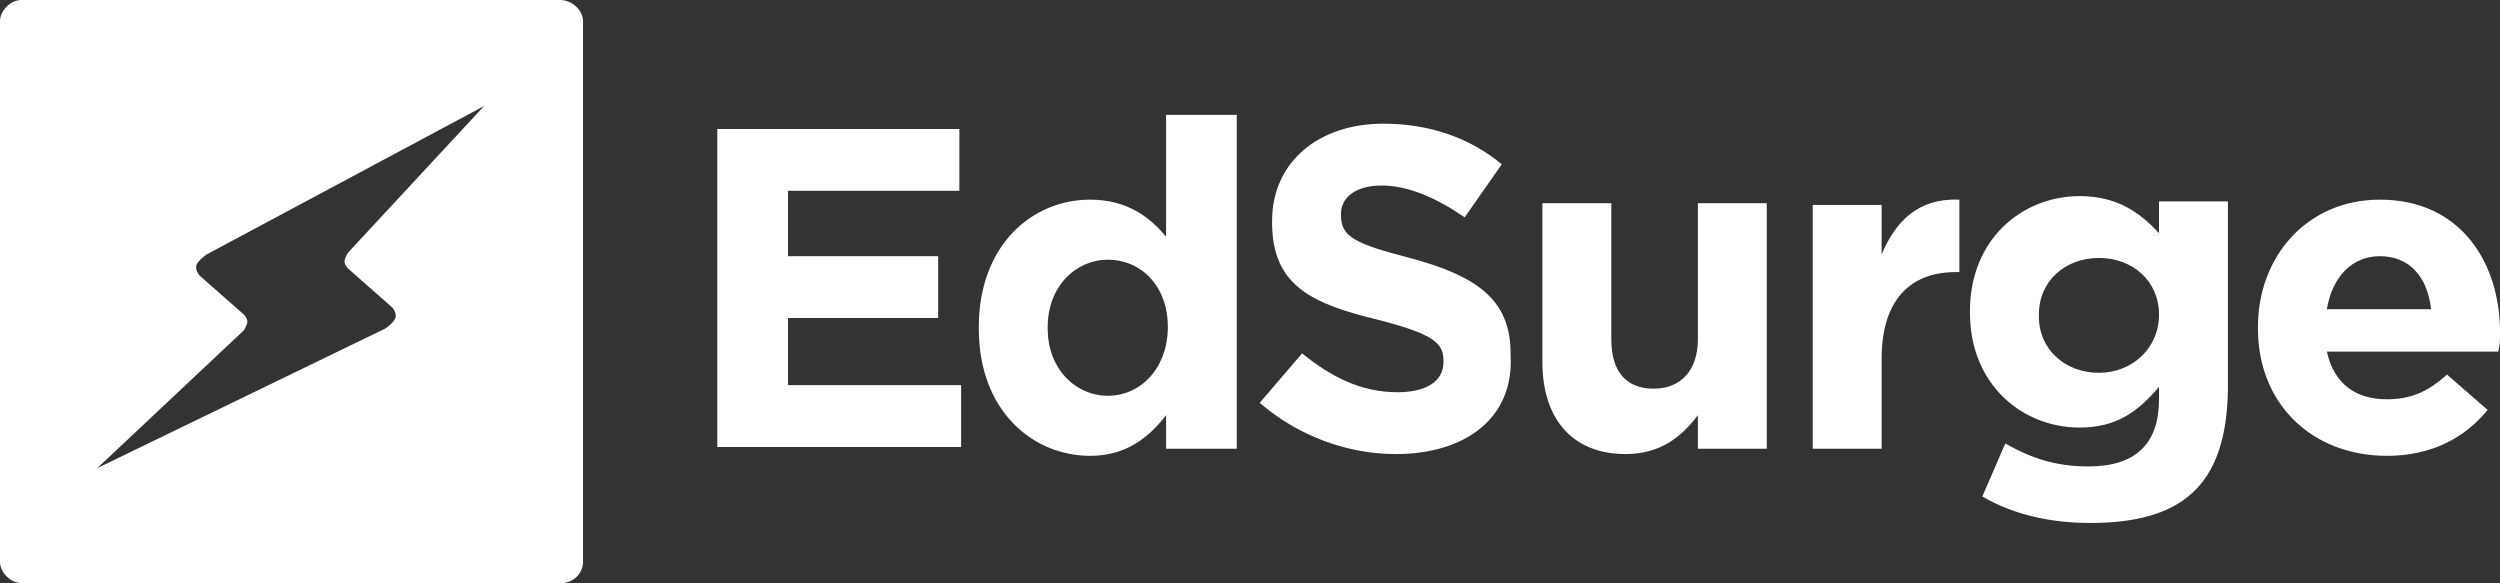
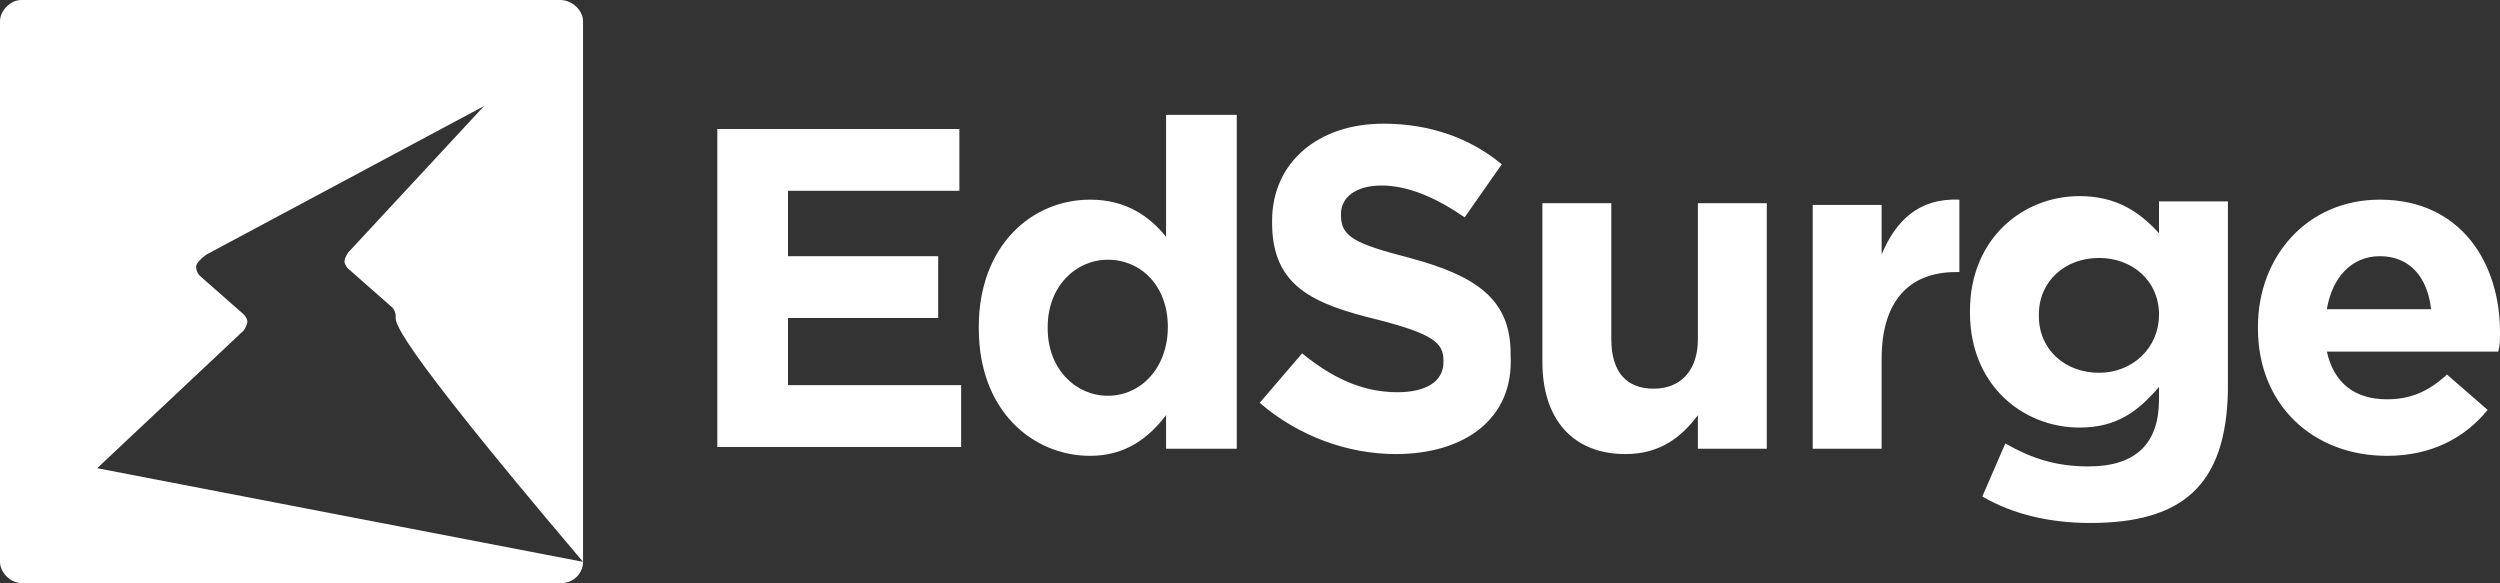
<svg xmlns="http://www.w3.org/2000/svg" viewBox="0 0 141.5 33" id="Layer_1" xml:space="preserve">
  <rect x="0" y="0" width="141.5" height="33" fill="#333333" stroke="none" />
-   <path d="M33 31.8C33 32.5 32.4 33 31.8 33L1.2 33C0.6 33 0 32.4 0 31.8L0 1.2C0 0.6 0.6 0 1.2 0L31.7 0C32.4 0 33 0.6 33 1.2L33 31.8ZM5.5 26.5 21.8 18.6C21.8 18.6 22.4 18.2 22.4 17.9 22.4 17.6 22.2 17.4 22.2 17.4L19.7 15.2C19.7 15.2 19.5 15 19.5 14.8 19.5 14.6 19.7 14.3 19.7 14.3L27.4 6 11.7 14.4C11.7 14.4 11.1 14.8 11.1 15.1 11.1 15.4 11.3 15.6 11.3 15.6L13.8 17.8C13.8 17.8 14 18 14 18.2 14 18.4 13.8 18.7 13.8 18.7L5.5 26.5ZM40.6 25.5 40.6 7.3 54.3 7.3 54.3 10.8 44.6 10.8 44.6 14.5 53.1 14.5 53.1 18 44.6 18 44.6 21.8 54.4 21.8 54.4 25.3 40.6 25.3ZM66 25.5 66 23.5C65 24.8 63.7 25.8 61.7 25.8 58.5 25.8 55.4 23.3 55.4 18.6L55.4 18.5C55.4 13.9 58.4 11.3 61.7 11.3 63.8 11.3 65.1 12.3 66 13.4L66 6.5 70 6.5 70 25.4 66 25.4ZM66.1 18.5C66.1 16.2 64.6 14.7 62.7 14.7 60.9 14.7 59.3 16.2 59.3 18.5L59.3 18.6C59.3 20.9 60.9 22.4 62.7 22.4 64.6 22.4 66.1 20.8 66.1 18.5L66.1 18.5ZM79 25.7C76.3 25.7 73.5 24.7 71.3 22.8L73.7 20C75.3 21.3 77 22.2 79.1 22.2 80.7 22.2 81.7 21.6 81.7 20.5L81.7 20.4C81.7 19.4 81.1 18.9 78 18.1 74.3 17.2 72 16.2 72 12.6L72 12.5C72 9.2 74.6 7 78.3 7 80.9 7 83.2 7.8 85 9.3L82.9 12.3C81.3 11.2 79.7 10.5 78.2 10.5 76.7 10.5 75.9 11.2 75.9 12.1L75.9 12.2C75.9 13.4 76.7 13.8 79.8 14.6 83.5 15.6 85.5 16.9 85.5 20L85.5 20.1C85.7 23.7 82.9 25.7 79 25.7ZM96.1 25.5 96.1 23.5C95.2 24.7 94 25.7 92 25.7 89 25.7 87.3 23.7 87.3 20.5L87.3 11.5 91.2 11.5 91.2 19.2C91.2 21.1 92.1 22 93.6 22 95.1 22 96.1 21 96.1 19.2L96.1 11.5 100 11.5 100 25.4 96.1 25.4ZM110.7 15.4C108.1 15.4 106.5 17 106.5 20.3L106.5 25.4 102.6 25.4 102.6 11.6 106.5 11.6 106.5 14.4C107.3 12.5 108.6 11.2 110.9 11.3L110.9 15.4 110.7 15.4ZM118.3 29.6C116 29.6 113.9 29.1 112.2 28.1L113.5 25.1C114.9 25.9 116.3 26.4 118.2 26.4 120.9 26.4 122.2 25.1 122.2 22.6L122.2 21.9C121 23.3 119.8 24.2 117.7 24.2 114.5 24.2 111.5 21.8 111.5 17.7L111.5 17.6C111.5 13.5 114.5 11.1 117.7 11.1 119.8 11.1 121.1 12 122.2 13.2L122.2 11.4 126.1 11.4 126.1 22.1C126 27.5 123.5 29.6 118.3 29.6ZM122.2 17.8C122.2 15.9 120.7 14.6 118.8 14.6 116.9 14.6 115.4 15.9 115.4 17.8L115.4 17.9C115.4 19.8 116.9 21.1 118.8 21.1 120.7 21.1 122.2 19.7 122.2 17.8L122.2 17.8ZM141.4 19.9 131.7 19.9C132.1 21.7 133.3 22.6 135.1 22.6 136.4 22.6 137.4 22.2 138.5 21.2L140.8 23.2C139.5 24.8 137.6 25.8 135.1 25.8 130.9 25.8 127.8 22.9 127.8 18.6L127.8 18.5C127.8 14.5 130.6 11.3 134.7 11.3 139.3 11.3 141.5 14.9 141.5 18.8L141.5 18.9C141.5 19.3 141.5 19.5 141.4 19.9ZM134.7 14.5C133.1 14.5 132 15.7 131.7 17.5L137.6 17.5C137.4 15.7 136.4 14.5 134.7 14.5Z" fill="#FFFFFF" />
+   <path d="M33 31.8C33 32.5 32.4 33 31.8 33L1.2 33C0.6 33 0 32.4 0 31.8L0 1.2C0 0.6 0.6 0 1.2 0L31.7 0C32.4 0 33 0.6 33 1.2L33 31.8ZC21.8 18.6 22.4 18.2 22.4 17.9 22.4 17.6 22.2 17.4 22.2 17.4L19.7 15.2C19.7 15.2 19.5 15 19.5 14.8 19.5 14.6 19.7 14.3 19.7 14.3L27.4 6 11.7 14.4C11.7 14.4 11.1 14.8 11.1 15.1 11.1 15.4 11.3 15.6 11.3 15.6L13.8 17.8C13.8 17.8 14 18 14 18.2 14 18.4 13.8 18.7 13.8 18.7L5.5 26.5ZM40.6 25.5 40.6 7.3 54.3 7.3 54.3 10.8 44.6 10.8 44.6 14.5 53.1 14.5 53.1 18 44.6 18 44.6 21.8 54.4 21.8 54.4 25.3 40.6 25.3ZM66 25.5 66 23.5C65 24.8 63.7 25.8 61.7 25.8 58.5 25.8 55.4 23.3 55.4 18.6L55.4 18.5C55.4 13.9 58.4 11.3 61.7 11.3 63.8 11.3 65.1 12.3 66 13.4L66 6.5 70 6.5 70 25.4 66 25.4ZM66.1 18.5C66.1 16.2 64.6 14.7 62.7 14.7 60.9 14.7 59.3 16.2 59.3 18.5L59.3 18.6C59.3 20.9 60.9 22.4 62.7 22.4 64.6 22.4 66.1 20.8 66.1 18.5L66.1 18.5ZM79 25.7C76.3 25.7 73.5 24.7 71.3 22.8L73.7 20C75.3 21.3 77 22.2 79.1 22.2 80.7 22.2 81.7 21.6 81.7 20.5L81.7 20.4C81.7 19.4 81.1 18.9 78 18.1 74.3 17.2 72 16.2 72 12.6L72 12.5C72 9.2 74.6 7 78.3 7 80.9 7 83.2 7.8 85 9.3L82.9 12.3C81.3 11.2 79.7 10.5 78.2 10.5 76.7 10.5 75.9 11.2 75.9 12.1L75.9 12.2C75.9 13.4 76.7 13.8 79.8 14.6 83.5 15.6 85.5 16.9 85.5 20L85.5 20.1C85.7 23.7 82.9 25.7 79 25.7ZM96.1 25.5 96.1 23.5C95.2 24.7 94 25.7 92 25.7 89 25.7 87.3 23.7 87.3 20.5L87.3 11.5 91.2 11.5 91.2 19.2C91.2 21.1 92.1 22 93.6 22 95.1 22 96.1 21 96.1 19.2L96.1 11.5 100 11.5 100 25.4 96.1 25.4ZM110.7 15.4C108.1 15.4 106.5 17 106.5 20.3L106.5 25.4 102.6 25.4 102.6 11.6 106.5 11.6 106.5 14.4C107.3 12.5 108.6 11.2 110.9 11.3L110.9 15.4 110.7 15.4ZM118.3 29.6C116 29.6 113.9 29.1 112.2 28.1L113.5 25.1C114.9 25.9 116.3 26.4 118.2 26.4 120.9 26.4 122.2 25.1 122.2 22.6L122.2 21.9C121 23.3 119.8 24.2 117.7 24.2 114.5 24.2 111.5 21.8 111.5 17.7L111.5 17.6C111.5 13.5 114.5 11.1 117.7 11.1 119.8 11.1 121.1 12 122.2 13.2L122.2 11.4 126.1 11.4 126.1 22.1C126 27.5 123.5 29.6 118.3 29.6ZM122.2 17.8C122.2 15.9 120.7 14.6 118.8 14.6 116.9 14.6 115.4 15.9 115.4 17.8L115.4 17.9C115.4 19.8 116.9 21.1 118.8 21.1 120.7 21.1 122.2 19.7 122.2 17.8L122.2 17.8ZM141.4 19.9 131.7 19.9C132.1 21.7 133.3 22.6 135.1 22.6 136.4 22.6 137.4 22.2 138.5 21.2L140.8 23.2C139.5 24.8 137.6 25.8 135.1 25.8 130.9 25.8 127.8 22.9 127.8 18.6L127.8 18.5C127.8 14.5 130.6 11.3 134.7 11.3 139.3 11.3 141.5 14.9 141.5 18.8L141.5 18.9C141.5 19.3 141.5 19.5 141.4 19.9ZM134.7 14.5C133.1 14.5 132 15.7 131.7 17.5L137.6 17.5C137.4 15.7 136.4 14.5 134.7 14.5Z" fill="#FFFFFF" />
</svg>